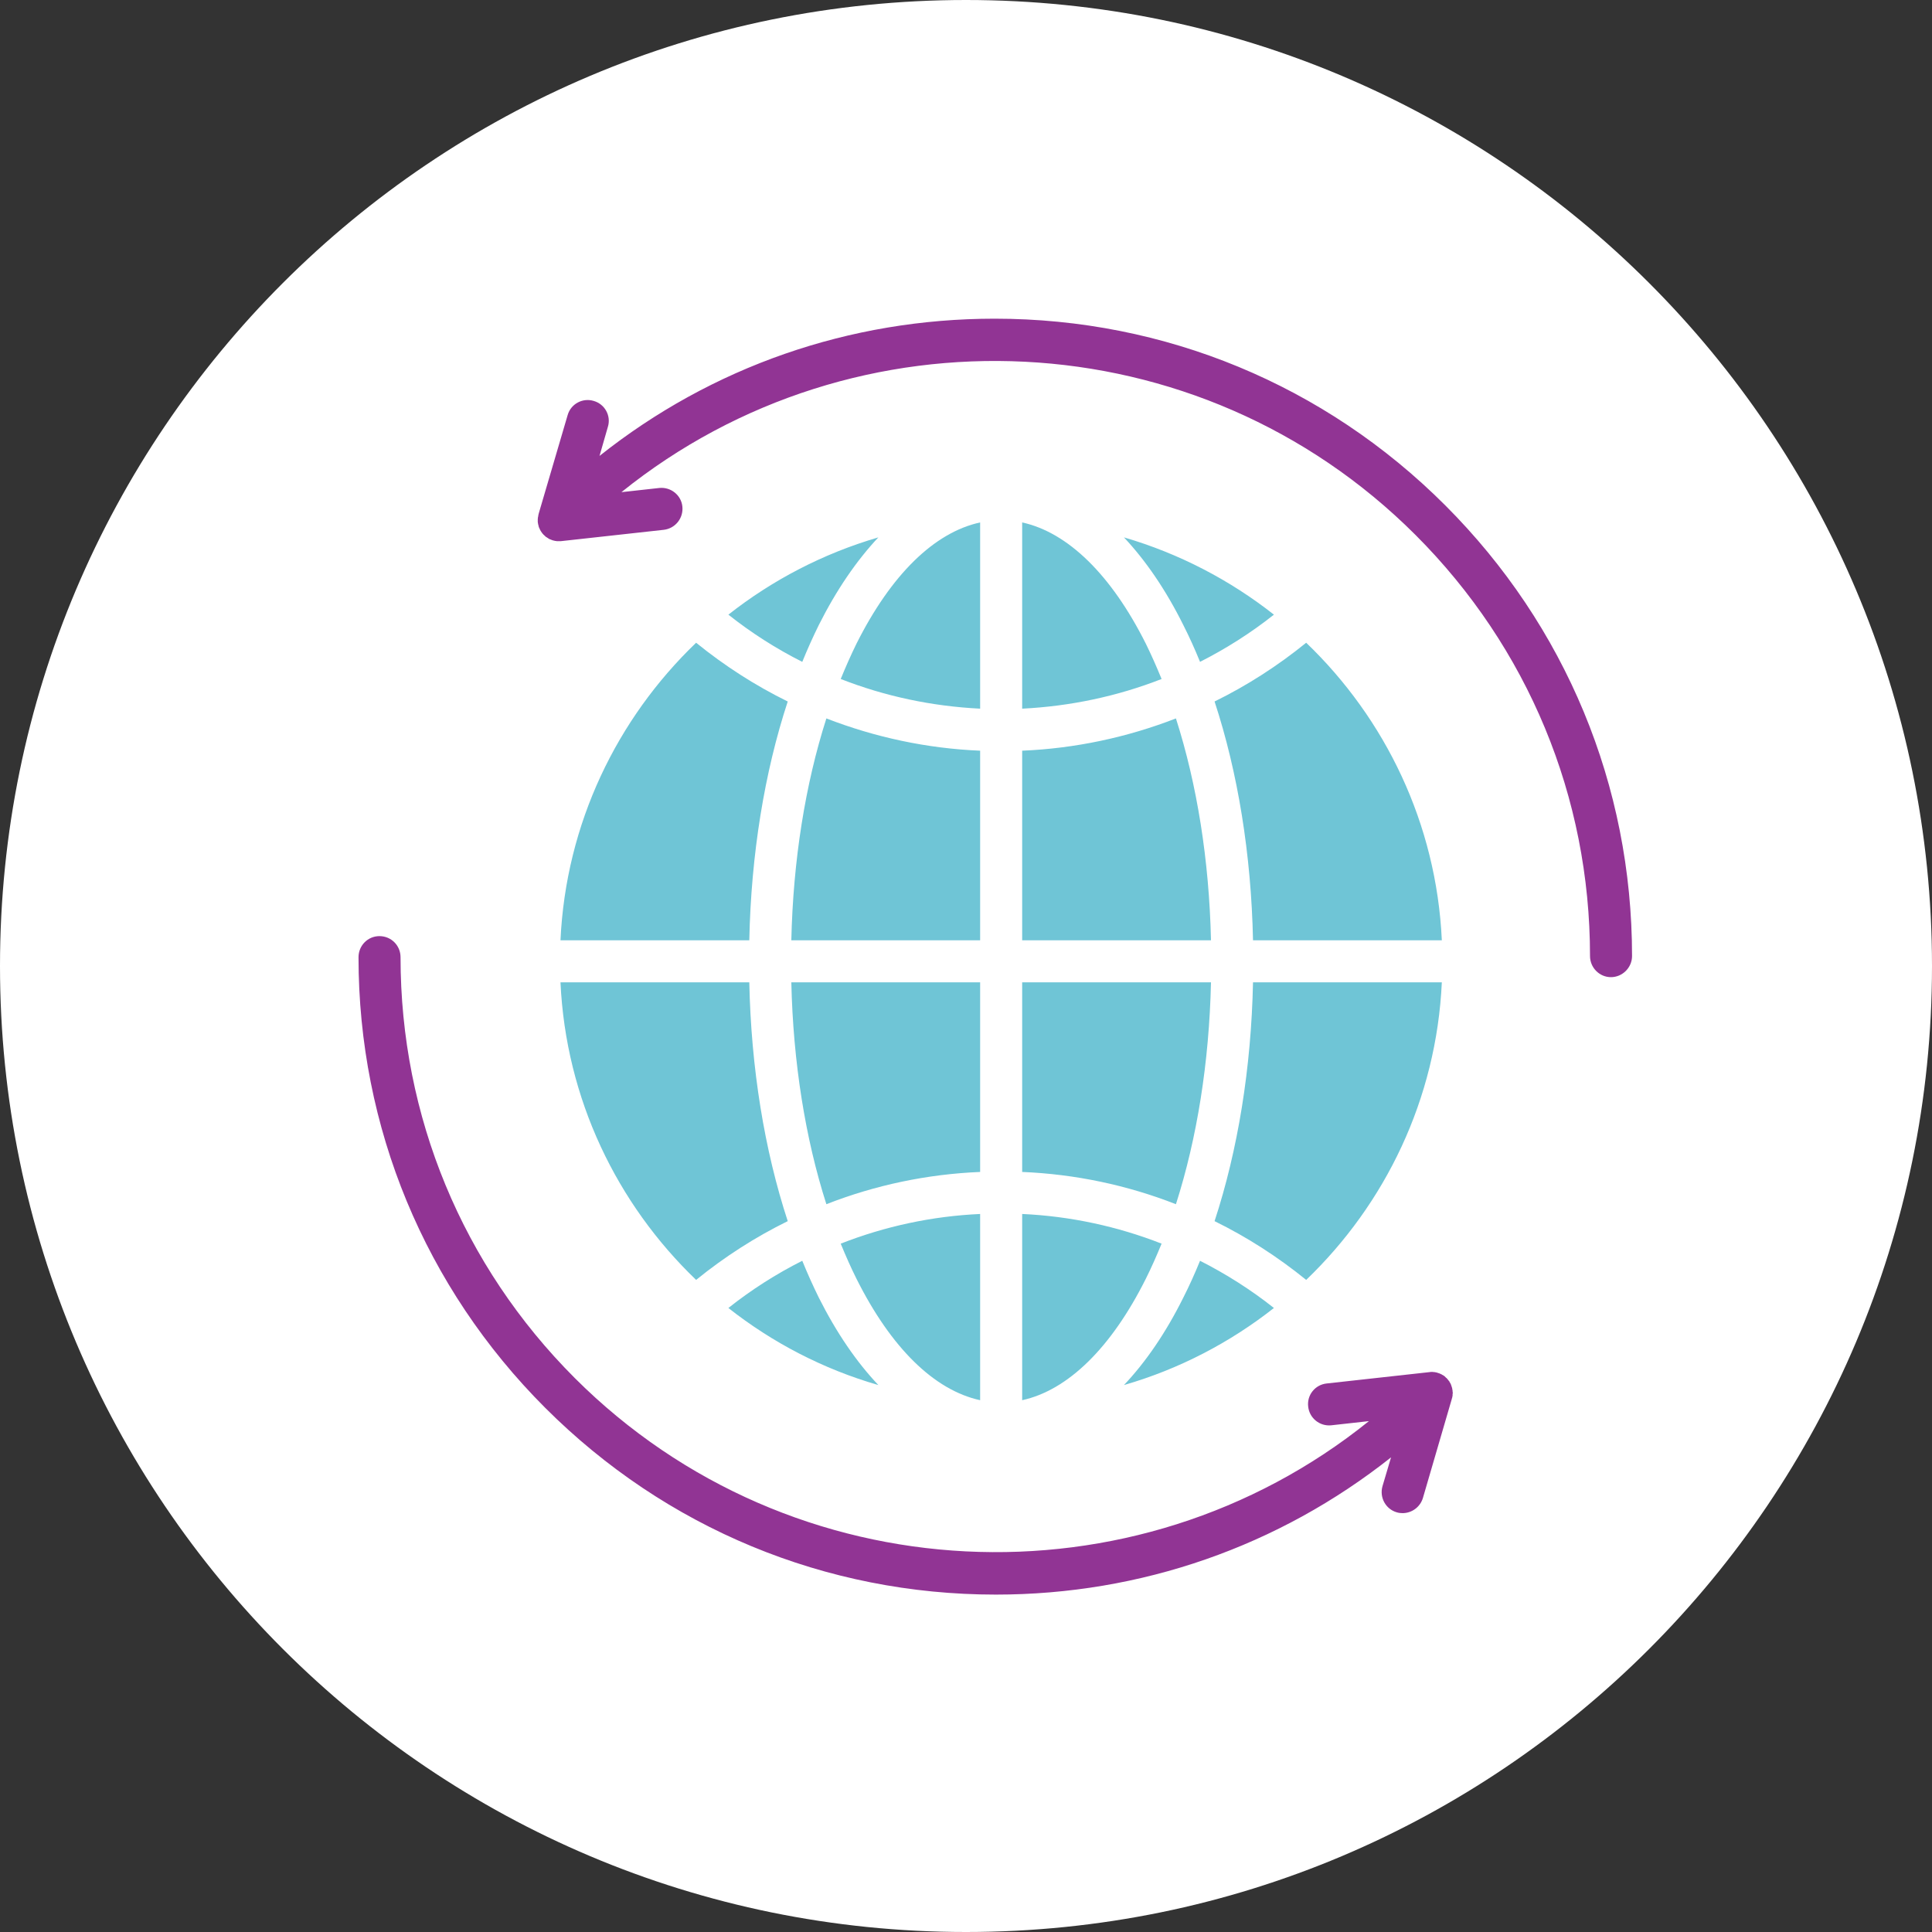
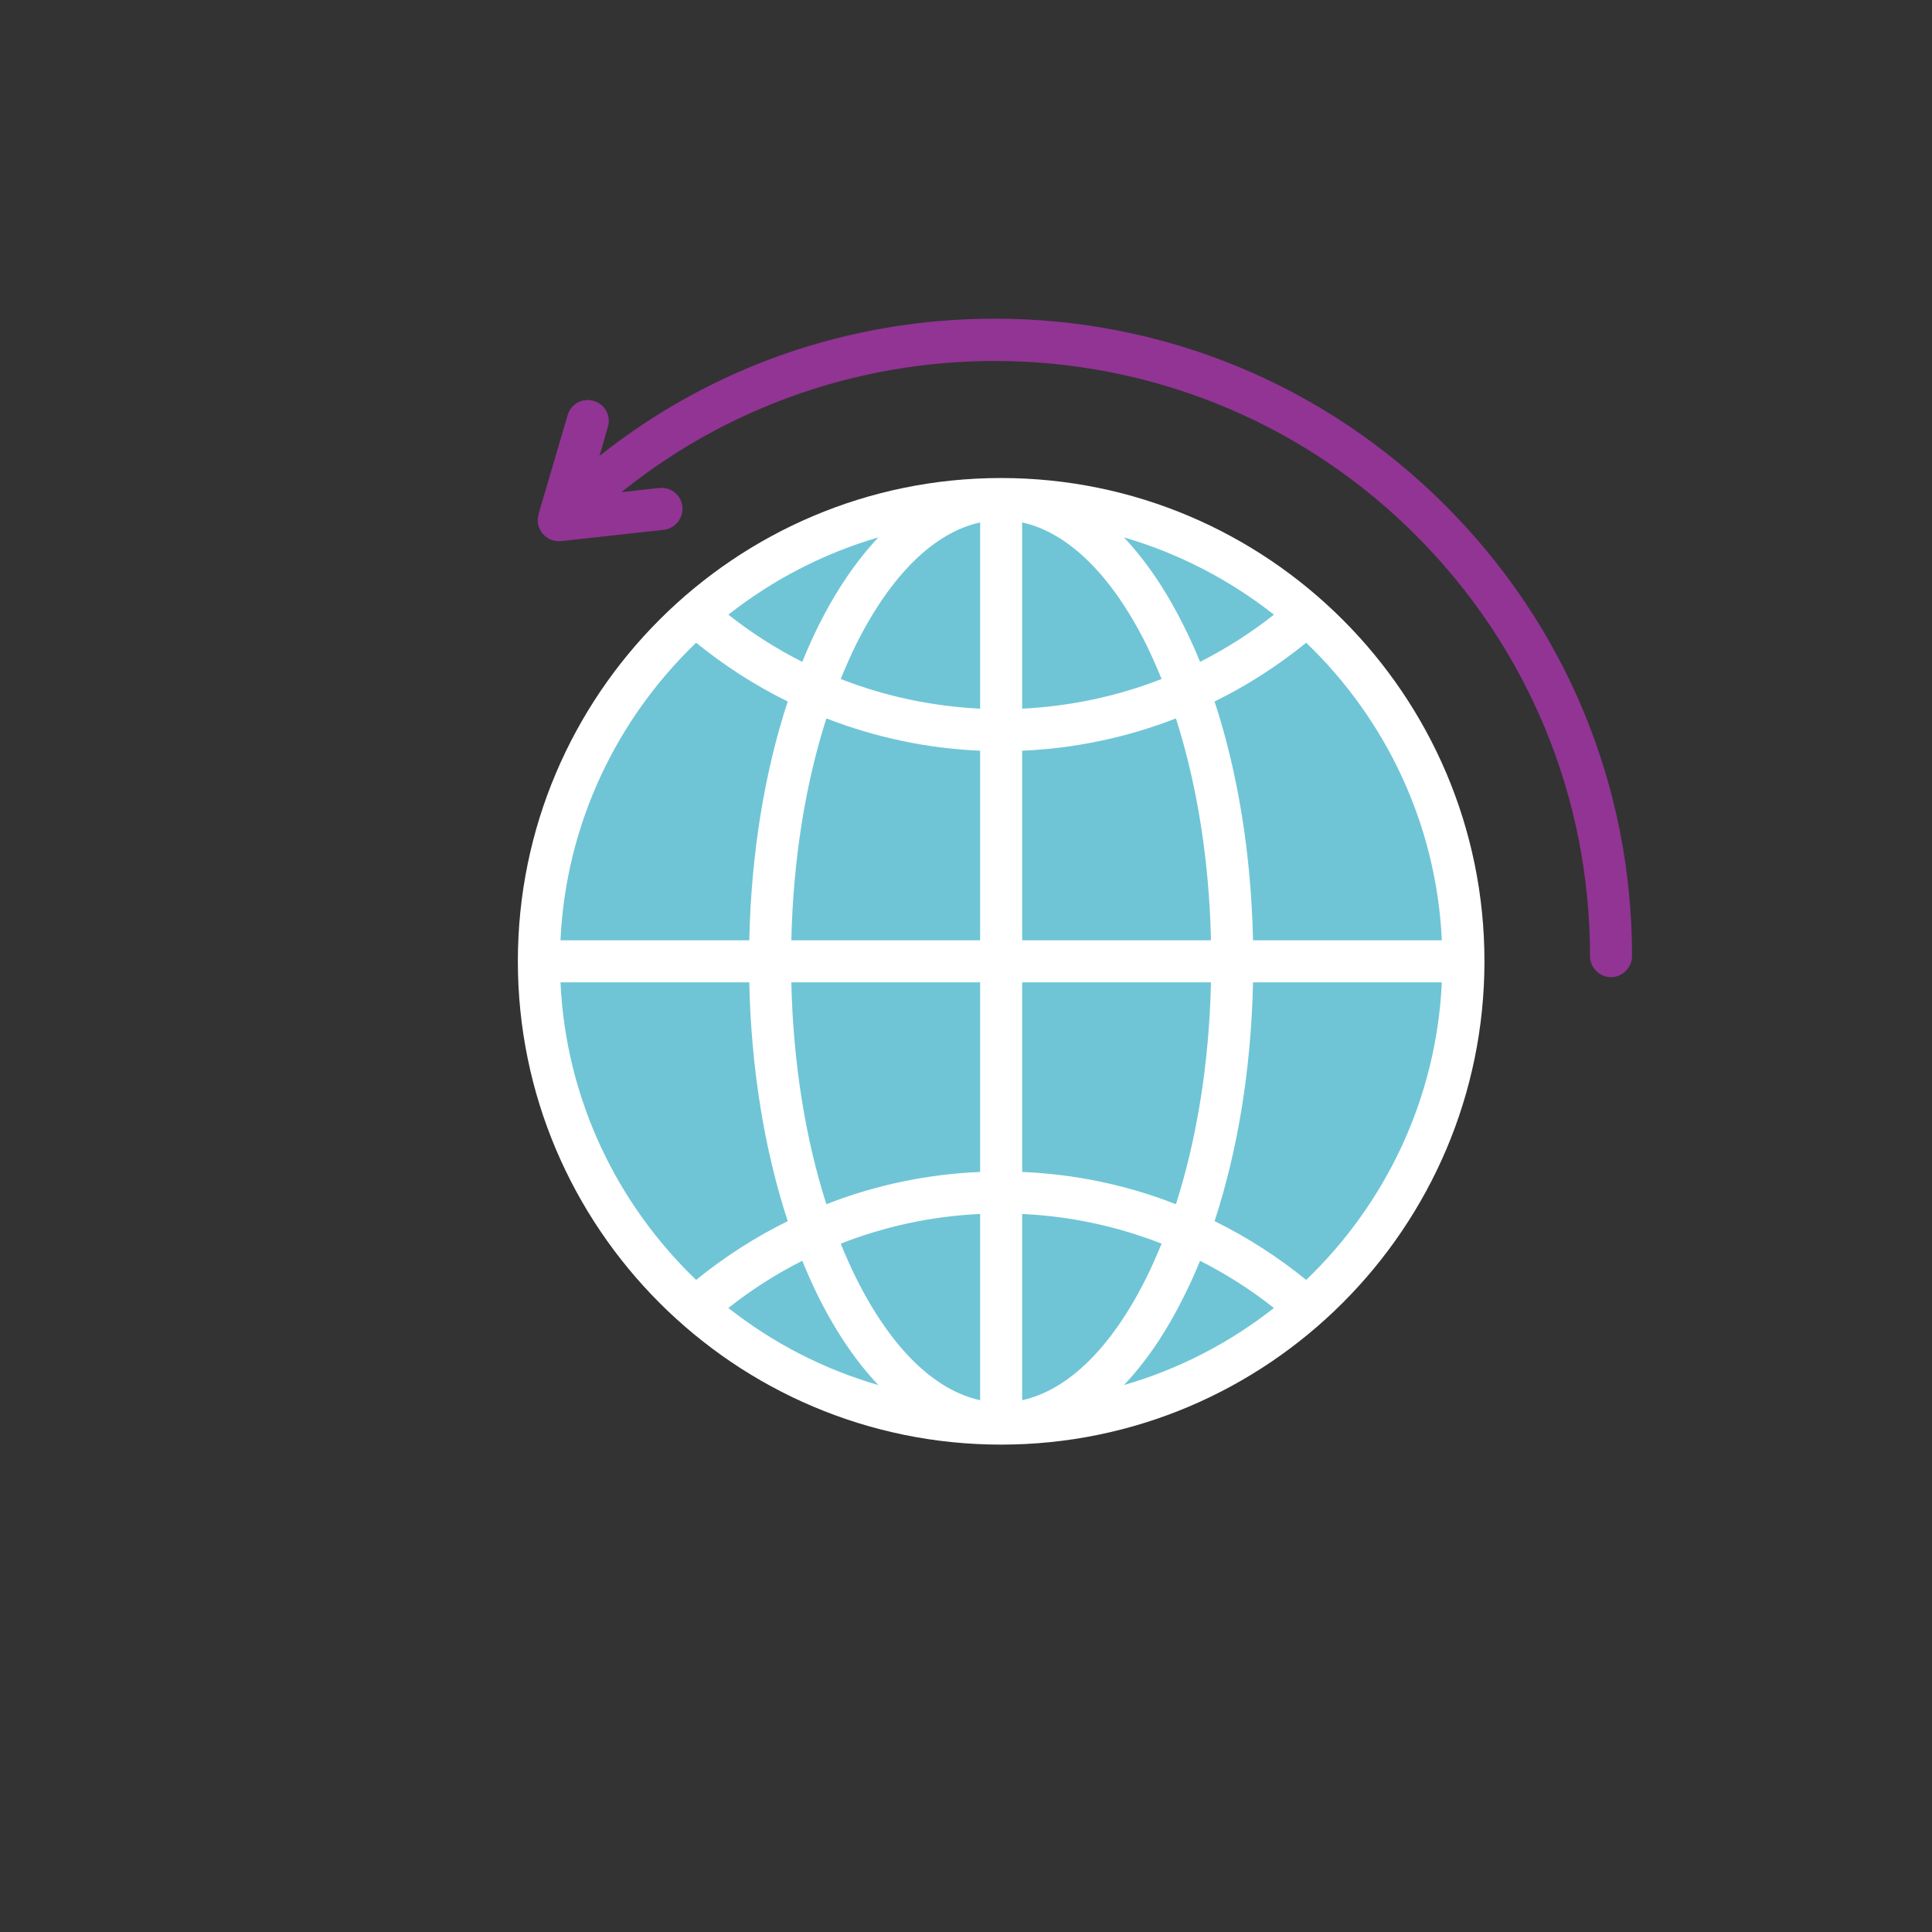
<svg xmlns="http://www.w3.org/2000/svg" id="SvgjsSvg1047" version="1.1" width="97" height="97" viewBox="0 0 97 97">
  <rect x="0" y="0" width="97" height="97" fill="#333333" stroke="none" />
  <title>Oval 2 Copy</title>
  <desc>Created with Avocode.</desc>
  <defs id="SvgjsDefs1048" />
-   <path id="SvgjsPath1049" d="M1068 1544.5C1068 1517.714 1089.714 1496 1116.5 1496C1143.286 1496 1165 1517.714 1165 1544.5C1165 1571.286 1143.286 1593 1116.5 1593C1089.714 1593 1068 1571.286 1068 1544.5Z " fill="#ffffff" fill-opacity="1" transform="matrix(1,0,0,1,-1068,-1496)" />
  <path id="SvgjsPath1050" d="M1095 1544C1095 1531.297 1105.297 1521 1118 1521C1130.703 1521 1141 1531.297 1141 1544C1141 1556.703 1130.703 1567 1118 1567C1105.297 1567 1095 1556.703 1095 1544Z " fill="#6fc5d6" fill-opacity="1" transform="matrix(1,0,0,1,-1068,-1496)" />
  <path id="SvgjsPath1051" d="M1118.26 1520C1104.88 1520 1094 1530.88 1094 1544.26C1094 1557.64 1104.88 1568.53 1118.26 1568.53C1131.64 1568.53 1142.53 1557.64 1142.53 1544.26C1142.53 1530.88 1131.64 1520 1118.26 1520ZM1140.39 1543.21H1130.91C1130.82 1538.9 1130.15 1534.78 1128.98 1531.22C1130.61 1530.42 1132.15 1529.43 1133.58 1528.27C1137.55 1532.08 1140.12 1537.35 1140.39 1543.21ZM1125.53 1528.32C1125.81 1528.89 1126.07 1529.48 1126.32 1530.09C1124.1 1530.96 1121.73 1531.46 1119.32 1531.58V1522.23C1121.61 1522.73 1123.79 1524.85 1125.53 1528.32ZM1119.32 1554.84V1545.32H1128.8C1128.71 1549.33 1128.1 1553.15 1127.04 1556.46C1124.59 1555.5 1121.98 1554.95 1119.32 1554.84ZM1126.32 1558.44C1126.07 1559.05 1125.81 1559.64 1125.53 1560.2C1123.79 1563.68 1121.61 1565.8 1119.32 1566.3V1556.95C1121.73 1557.06 1124.1 1557.57 1126.32 1558.44ZM1110.21 1530.09C1110.46 1529.48 1110.72 1528.89 1111 1528.32C1112.74 1524.85 1114.91 1522.73 1117.21 1522.23V1531.58C1114.79 1531.46 1112.43 1530.96 1110.21 1530.09ZM1117.21 1533.69V1543.21H1107.73C1107.82 1539.2 1108.43 1535.38 1109.49 1532.07C1111.94 1533.02 1114.55 1533.58 1117.21 1533.69ZM1109.11 1527.38C1108.82 1527.97 1108.54 1528.59 1108.28 1529.23C1106.97 1528.57 1105.73 1527.78 1104.57 1526.86C1106.78 1525.12 1109.33 1523.79 1112.1 1522.98C1111.01 1524.14 1110 1525.61 1109.11 1527.38ZM1117.21 1554.84C1114.55 1554.95 1111.94 1555.5 1109.49 1556.46C1108.43 1553.15 1107.82 1549.33 1107.73 1545.32H1117.21ZM1117.21 1556.95V1566.3C1114.91 1565.8 1112.74 1563.68 1111 1560.2C1110.72 1559.64 1110.46 1559.05 1110.21 1558.44C1112.43 1557.57 1114.79 1557.06 1117.21 1556.95ZM1108.28 1559.3C1108.54 1559.94 1108.82 1560.56 1109.11 1561.15C1110 1562.92 1111.01 1564.39 1112.1 1565.54C1109.33 1564.74 1106.78 1563.41 1104.57 1561.67C1105.73 1560.75 1106.97 1559.96 1108.28 1559.3ZM1127.41 1561.15C1127.71 1560.56 1127.99 1559.94 1128.25 1559.3C1129.55 1559.96 1130.8 1560.75 1131.96 1561.67C1129.75 1563.41 1127.2 1564.74 1124.43 1565.54C1125.52 1564.39 1126.53 1562.92 1127.41 1561.15ZM1119.32 1543.21V1533.69C1121.98 1533.58 1124.59 1533.02 1127.04 1532.07C1128.1 1535.38 1128.71 1539.19 1128.8 1543.21ZM1128.25 1529.23C1127.99 1528.59 1127.71 1527.97 1127.41 1527.38C1126.53 1525.61 1125.52 1524.14 1124.43 1522.98C1127.2 1523.79 1129.75 1525.12 1131.96 1526.86C1130.8 1527.78 1129.55 1528.57 1128.25 1529.23ZM1102.95 1528.27C1104.38 1529.43 1105.92 1530.42 1107.55 1531.22C1106.38 1534.78 1105.71 1538.9 1105.62 1543.21H1096.14C1096.41 1537.35 1098.98 1532.08 1102.95 1528.27ZM1096.14 1545.32H1105.62C1105.71 1549.63 1106.38 1553.74 1107.55 1557.31C1105.92 1558.11 1104.38 1559.1 1102.95 1560.26C1098.98 1556.45 1096.41 1551.18 1096.14 1545.32ZM1133.58 1560.26C1132.15 1559.1 1130.61 1558.11 1128.98 1557.31C1130.15 1553.74 1130.82 1549.63 1130.91 1545.32H1140.39C1140.12 1551.18 1137.55 1556.45 1133.58 1560.26Z " fill="#ffffff" fill-opacity="1" transform="matrix(1,0,0,1,-1068,-1496)" />
-   <path id="SvgjsPath1052" d="M1140.93 1565.87C1140.93 1565.86 1140.93 1565.85 1140.93 1565.84C1140.93 1565.8 1140.92 1565.76 1140.91 1565.73C1140.91 1565.72 1140.91 1565.71 1140.91 1565.7C1140.9 1565.67 1140.89 1565.64 1140.88 1565.61C1140.88 1565.6 1140.88 1565.59 1140.87 1565.58C1140.86 1565.55 1140.85 1565.52 1140.84 1565.49C1140.83 1565.49 1140.83 1565.48 1140.83 1565.47C1140.81 1565.43 1140.79 1565.4 1140.77 1565.37C1140.77 1565.37 1140.77 1565.37 1140.77 1565.36C1140.74 1565.33 1140.72 1565.3 1140.69 1565.26C1140.68 1565.25 1140.68 1565.25 1140.67 1565.24C1140.66 1565.22 1140.64 1565.21 1140.63 1565.19C1140.62 1565.18 1140.62 1565.18 1140.61 1565.18C1140.6 1565.17 1140.59 1565.16 1140.58 1565.15C1140.56 1565.13 1140.54 1565.11 1140.52 1565.09C1140.51 1565.09 1140.5 1565.08 1140.49 1565.07C1140.46 1565.05 1140.43 1565.04 1140.4 1565.02L1140.39 1565.01C1140.31 1564.97 1140.24 1564.94 1140.16 1564.92C1140.15 1564.92 1140.14 1564.92 1140.14 1564.91C1140.11 1564.91 1140.07 1564.9 1140.04 1564.89C1140.03 1564.89 1140.02 1564.89 1140.01 1564.89C1139.98 1564.89 1139.95 1564.88 1139.92 1564.88C1139.91 1564.88 1139.9 1564.88 1139.89 1564.88C1139.85 1564.88 1139.81 1564.88 1139.77 1564.89L1134.61 1565.46C1134.03 1565.52 1133.61 1566.04 1133.68 1566.62C1133.74 1567.2 1134.26 1567.62 1134.84 1567.56L1136.73 1567.35C1125.01 1576.79 1107.75 1576.07 1096.86 1565.19C1091.22 1559.55 1088.11 1552.04 1088.11 1544.06C1088.11 1543.47 1087.64 1543 1087.05 1543C1086.47 1543 1086 1543.47 1086 1544.06C1086 1552.6 1089.33 1560.64 1095.37 1566.68C1101.42 1572.73 1109.45 1576.06 1118 1576.06C1125.29 1576.06 1132.21 1573.63 1137.84 1569.17L1137.41 1570.62C1137.25 1571.18 1137.57 1571.77 1138.13 1571.93C1138.23 1571.96 1138.33 1571.97 1138.42 1571.97C1138.88 1571.97 1139.3 1571.67 1139.44 1571.21L1140.89 1566.24C1140.89 1566.24 1140.89 1566.24 1140.89 1566.23C1140.91 1566.19 1140.91 1566.16 1140.92 1566.12C1140.92 1566.11 1140.92 1566.09 1140.93 1566.08C1140.93 1566.05 1140.93 1566.03 1140.93 1566C1140.93 1565.99 1140.93 1565.97 1140.94 1565.96C1140.94 1565.93 1140.94 1565.9 1140.93 1565.87Z " fill="#913494" fill-opacity="1" transform="matrix(1,0,0,1,-1068,-1496)" />
  <path id="SvgjsPath1053" d="M1140.56 1521.37C1134.52 1515.33 1126.48 1512 1117.94 1512C1110.64 1512 1103.73 1514.42 1098.1 1518.89L1098.52 1517.43C1098.69 1516.88 1098.37 1516.29 1097.81 1516.13C1097.25 1515.96 1096.66 1516.28 1096.5 1516.84L1095.04 1521.81C1095.04 1521.82 1095.04 1521.82 1095.04 1521.82C1095.03 1521.86 1095.02 1521.9 1095.02 1521.94C1095.01 1521.95 1095.01 1521.96 1095.01 1521.97C1095.01 1522 1095 1522.03 1095 1522.06C1095 1522.07 1095 1522.08 1095 1522.1C1095 1522.13 1095 1522.16 1095 1522.19C1095 1522.2 1095 1522.2 1095 1522.21C1095.01 1522.25 1095.01 1522.29 1095.02 1522.33C1095.02 1522.34 1095.02 1522.34 1095.03 1522.35C1095.03 1522.38 1095.04 1522.41 1095.05 1522.45C1095.06 1522.46 1095.06 1522.47 1095.06 1522.48C1095.07 1522.5 1095.08 1522.53 1095.1 1522.56C1095.1 1522.57 1095.11 1522.58 1095.11 1522.59C1095.13 1522.62 1095.14 1522.65 1095.16 1522.68C1095.17 1522.69 1095.17 1522.69 1095.17 1522.69C1095.19 1522.73 1095.22 1522.76 1095.24 1522.79C1095.25 1522.8 1095.26 1522.81 1095.27 1522.82C1095.28 1522.84 1095.29 1522.85 1095.31 1522.86C1095.31 1522.87 1095.31 1522.87 1095.32 1522.87C1095.33 1522.88 1095.34 1522.89 1095.35 1522.9C1095.37 1522.92 1095.39 1522.93 1095.4 1522.95C1095.41 1522.96 1095.43 1522.96 1095.44 1522.97C1095.46 1522.99 1095.48 1523 1095.5 1523.01C1095.51 1523.02 1095.52 1523.03 1095.53 1523.03C1095.55 1523.04 1095.57 1523.06 1095.59 1523.07C1095.6 1523.07 1095.62 1523.08 1095.63 1523.08C1095.65 1523.09 1095.67 1523.1 1095.7 1523.11C1095.71 1523.11 1095.72 1523.12 1095.73 1523.12C1095.75 1523.13 1095.78 1523.14 1095.8 1523.14C1095.81 1523.14 1095.82 1523.15 1095.84 1523.15C1095.86 1523.16 1095.89 1523.16 1095.91 1523.16C1095.92 1523.16 1095.93 1523.17 1095.95 1523.17C1095.98 1523.17 1096.01 1523.17 1096.05 1523.17C1096.09 1523.17 1096.13 1523.17 1096.16 1523.17C1096.17 1523.17 1101.33 1522.6 1101.33 1522.6C1101.91 1522.53 1102.32 1522.01 1102.26 1521.43C1102.2 1520.85 1101.67 1520.44 1101.1 1520.5L1099.2 1520.71C1110.93 1511.26 1128.19 1511.98 1139.07 1522.86C1144.72 1528.51 1147.83 1536.02 1147.83 1544C1147.83 1544.58 1148.3 1545.06 1148.88 1545.06C1149.46 1545.06 1149.94 1544.58 1149.94 1544C1149.94 1535.45 1146.61 1527.42 1140.56 1521.37Z " fill="#913494" fill-opacity="1" transform="matrix(1,0,0,1,-1068,-1496)" />
</svg>